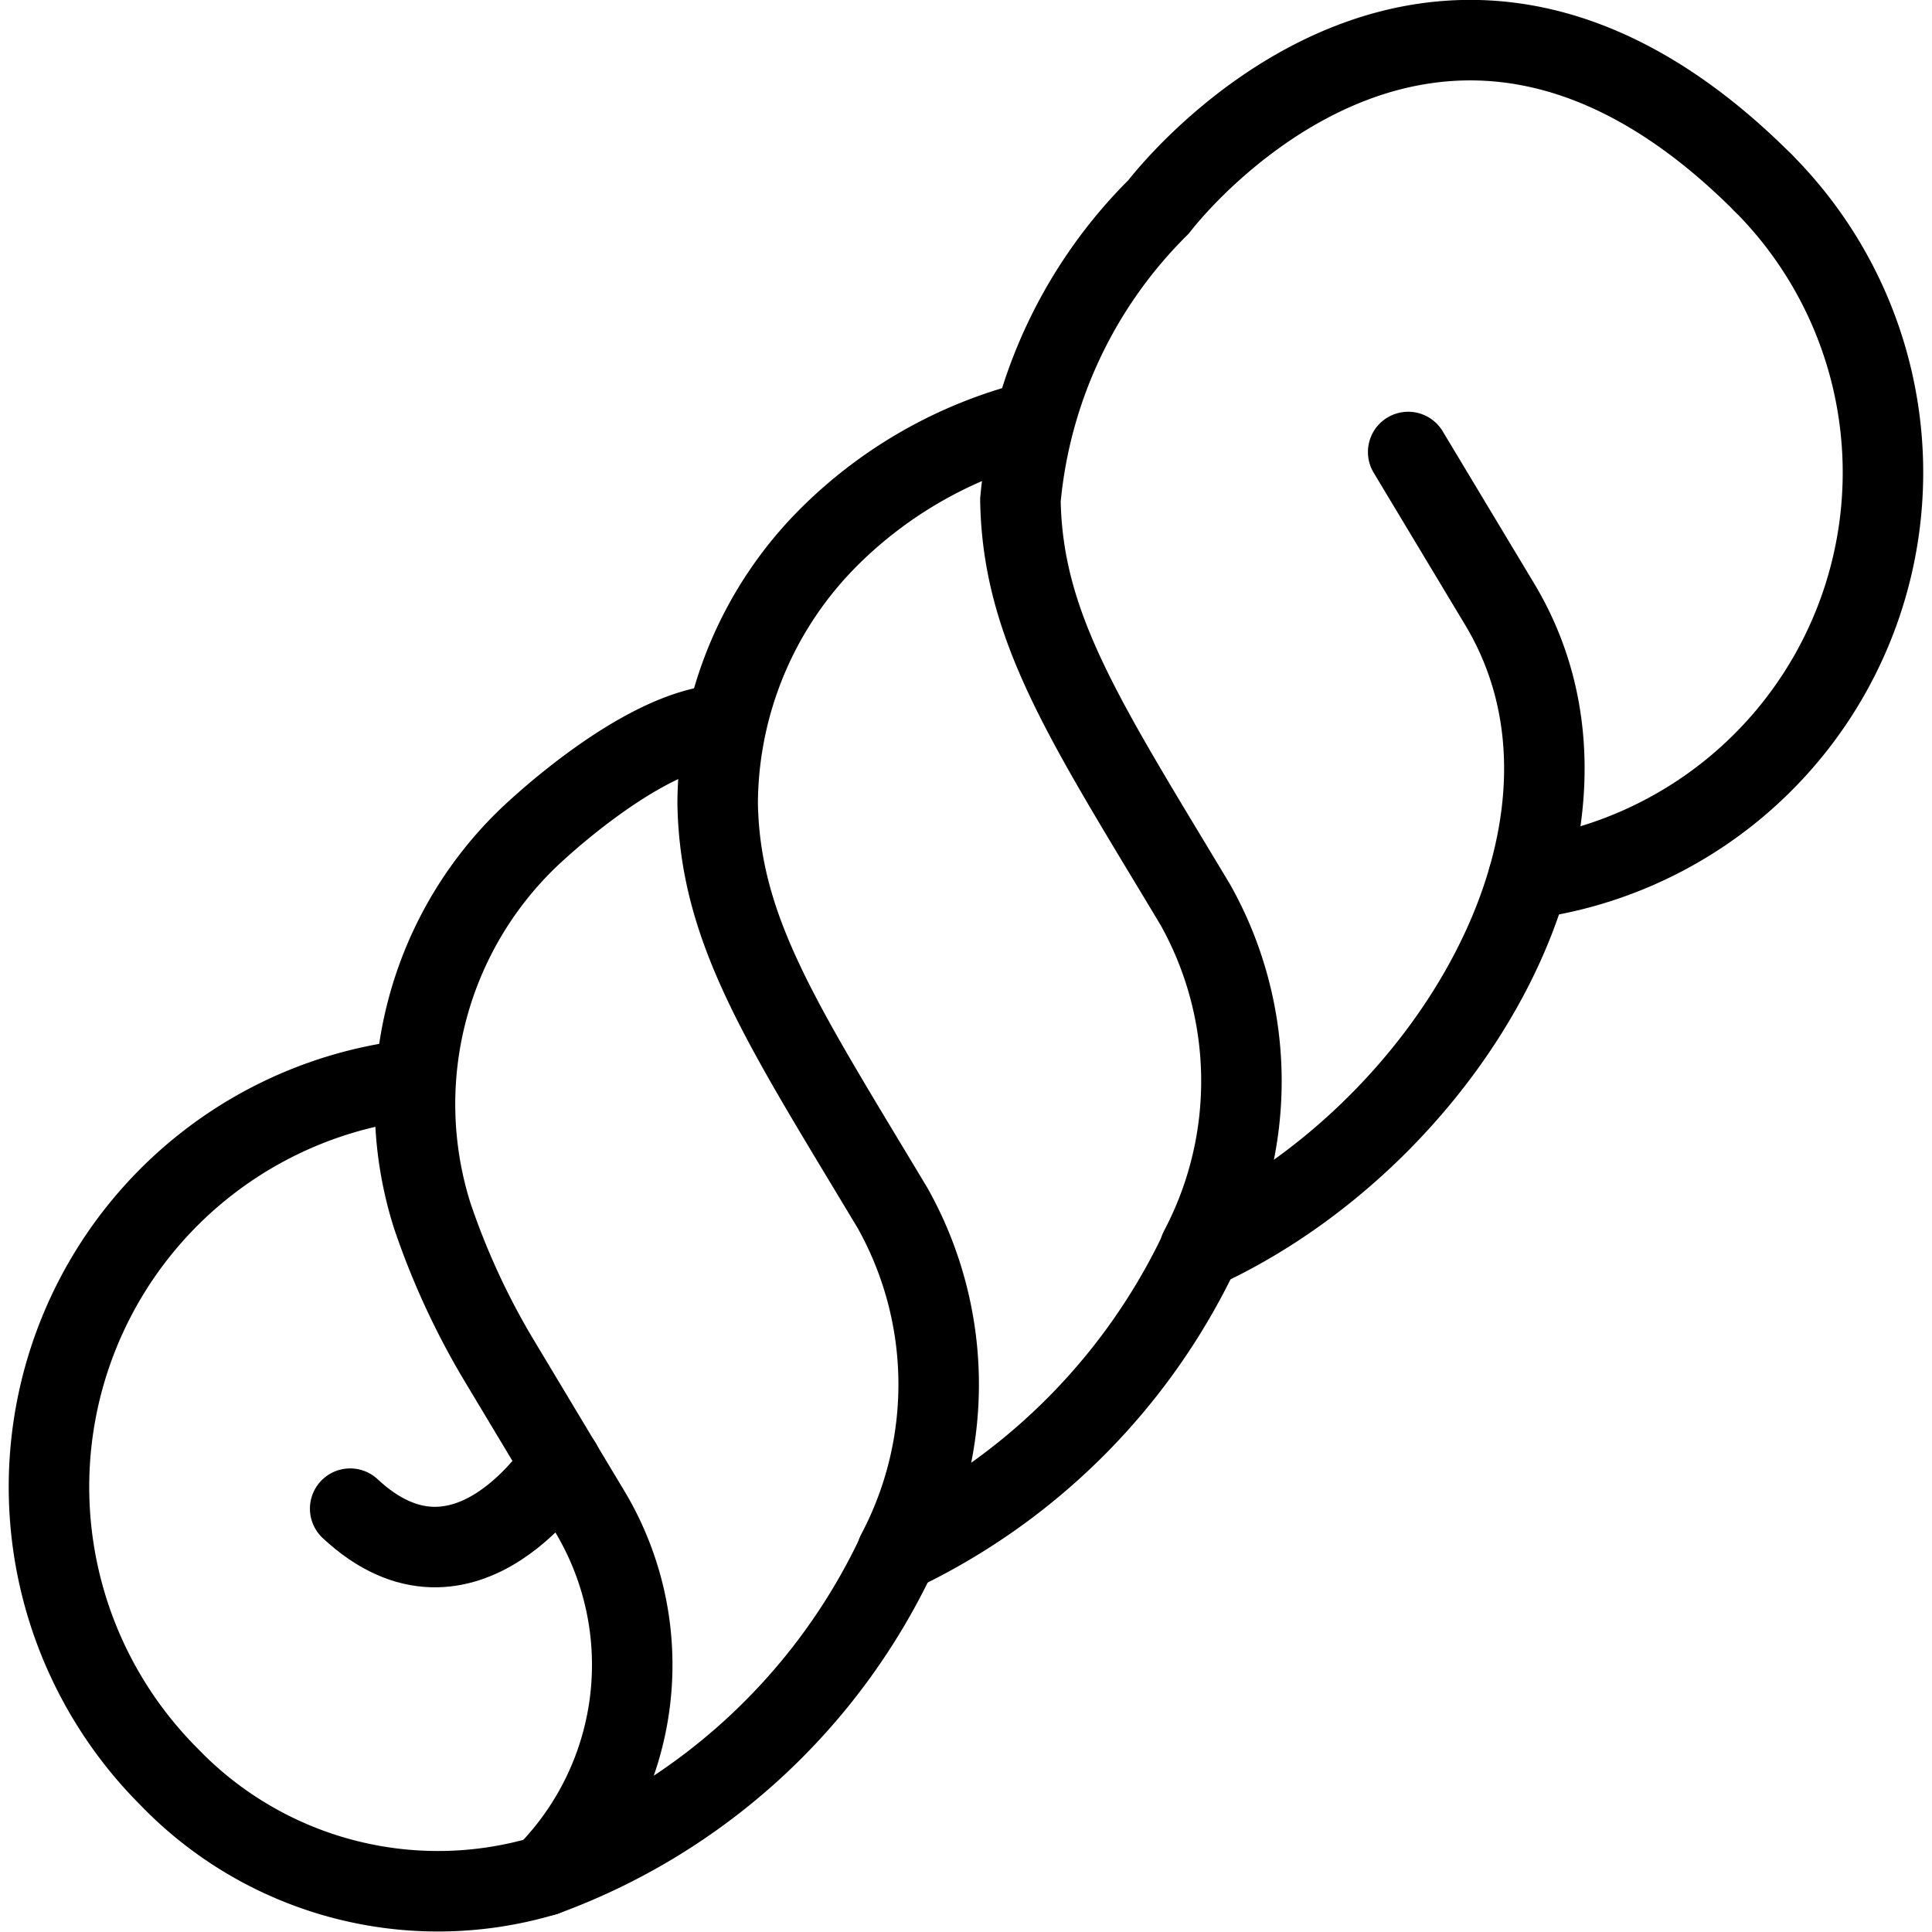
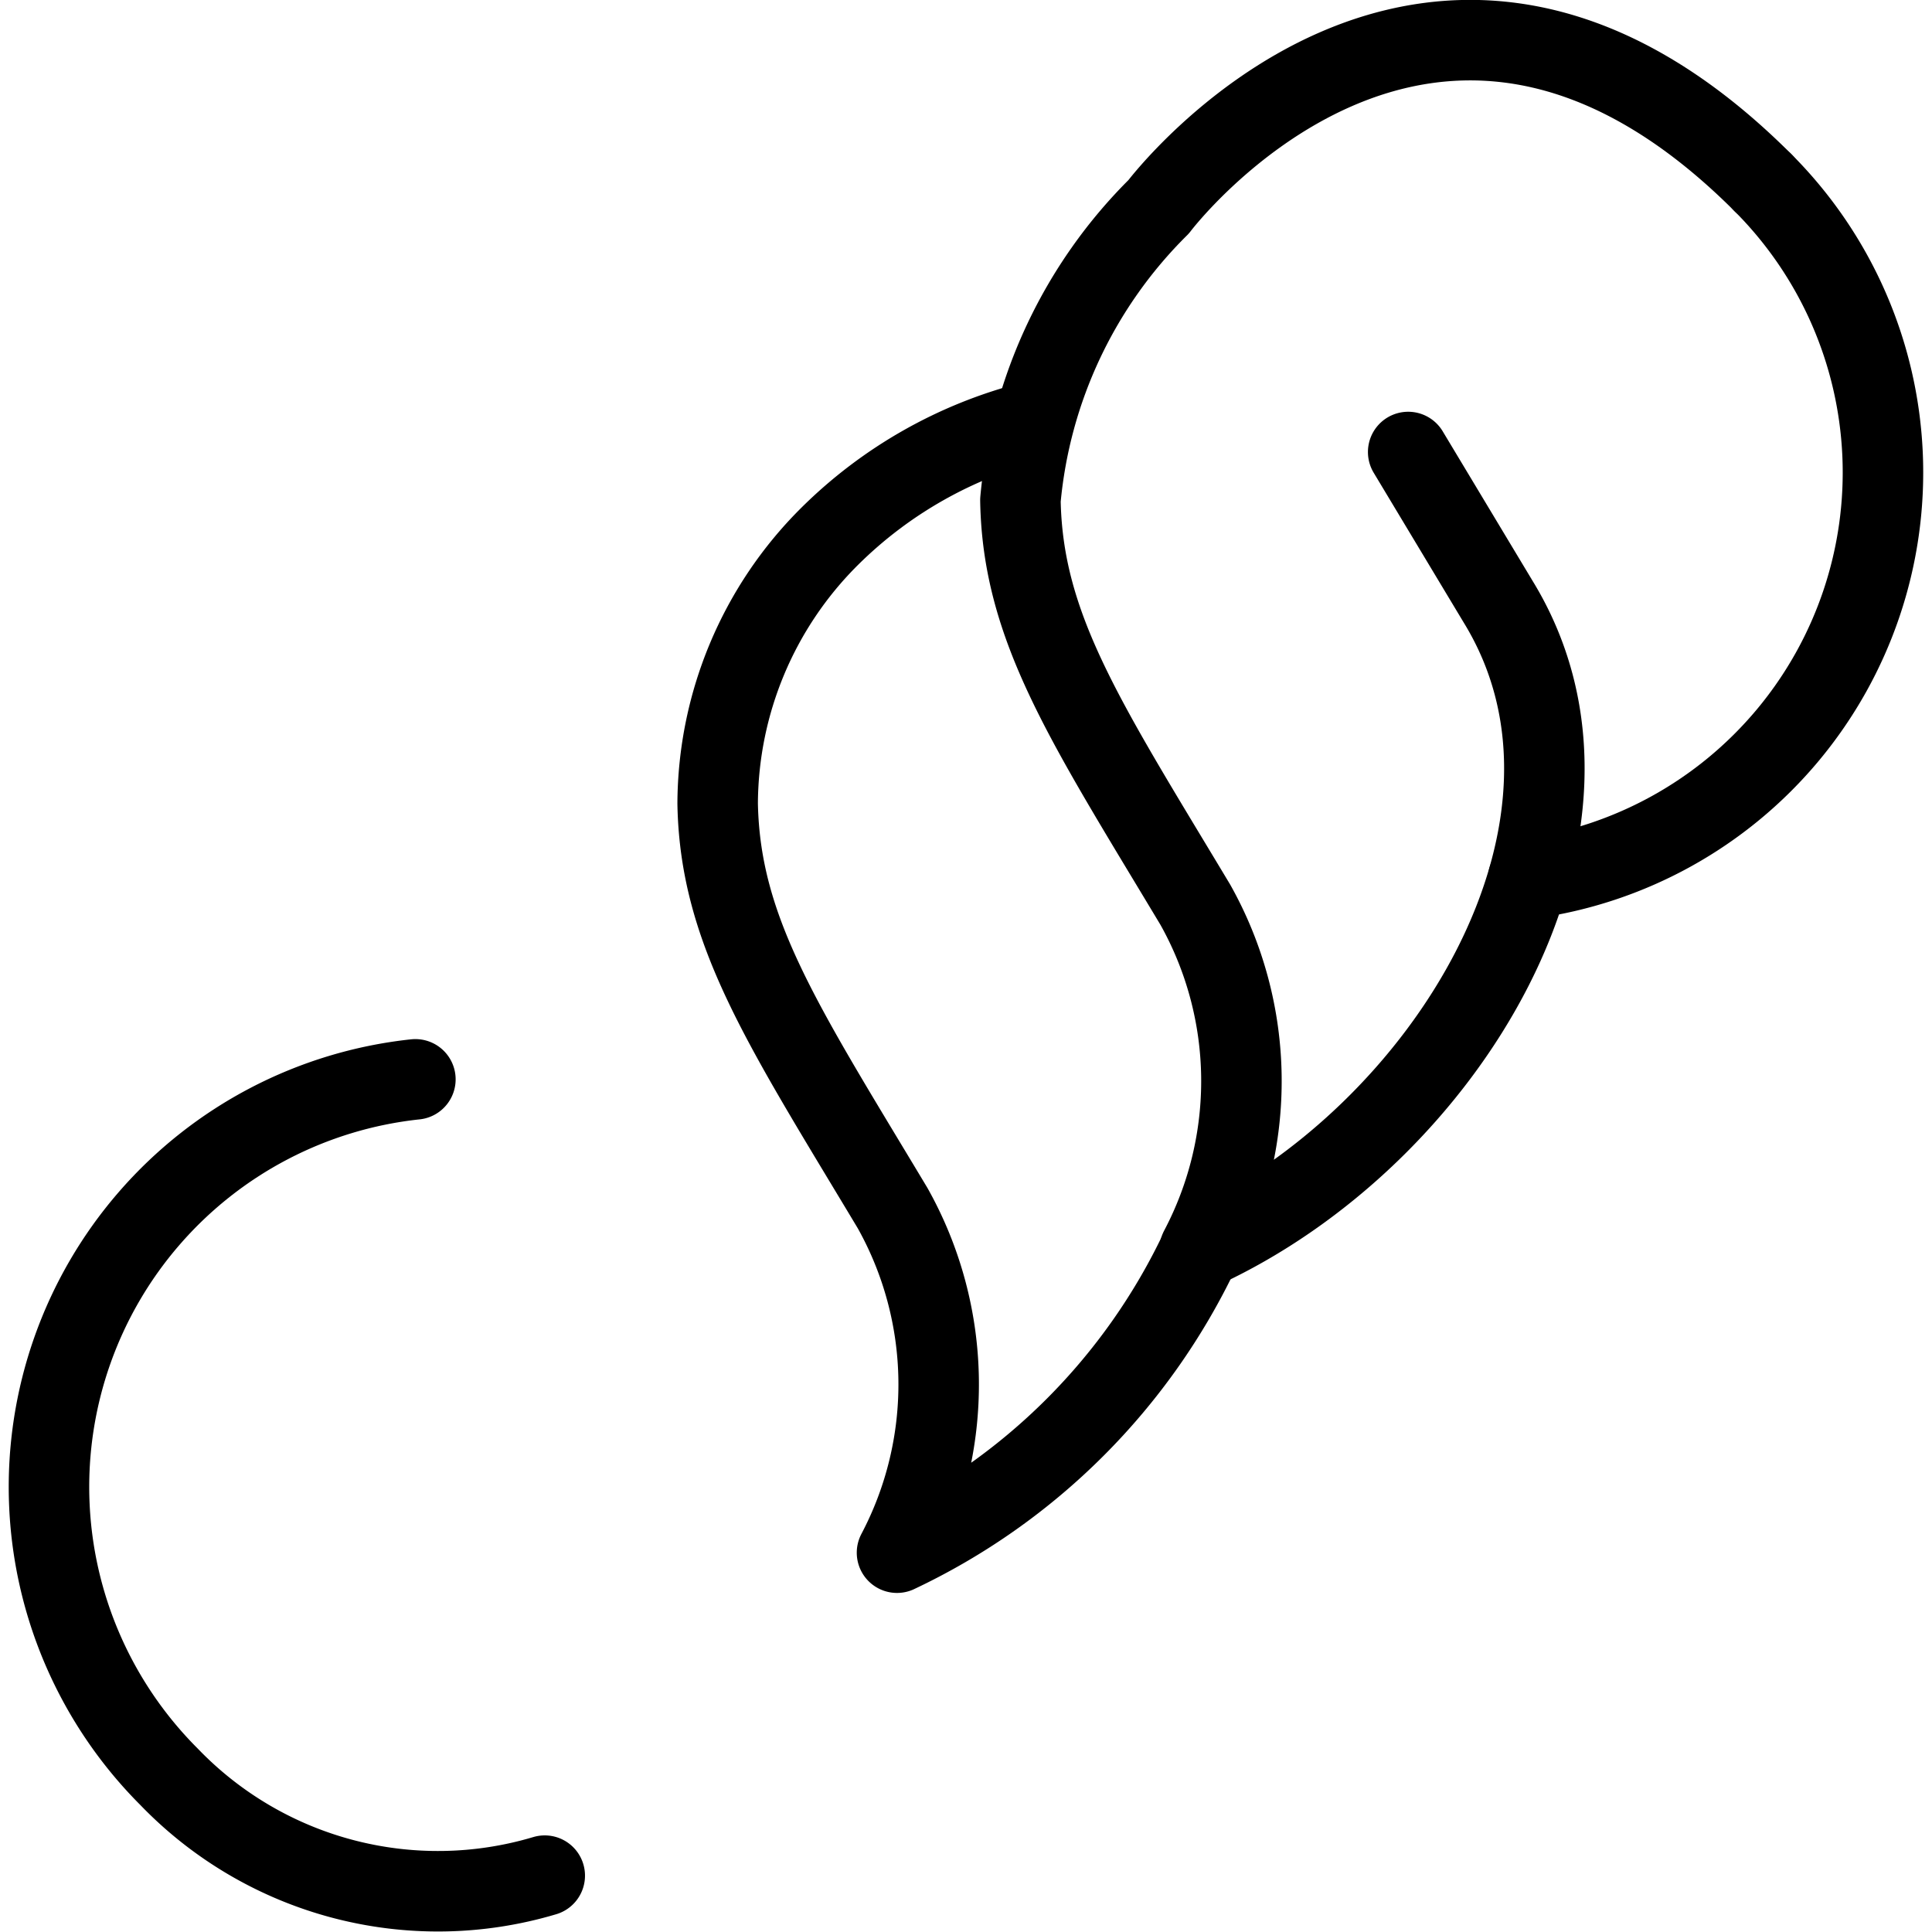
<svg xmlns="http://www.w3.org/2000/svg" viewBox="0 0 24 24">
  <g transform="matrix(1,0,0,1,0,0)">
    <defs>
      <style>.a{fill:none;stroke:#000000;stroke-linecap:round;stroke-linejoin:round;}</style>
    </defs>
    <title>yarn</title>
    <path class="a" d="M21.9,2.269a5.093,5.093,0,0,1-2.916,8.647" />
    <path class="a" d="M21.9,2.269c-4.151-4.151-7.507.3-7.507.3a5.874,5.874,0,0,0-1.717,3.645c.027,1.589.814,2.76,2.173,5.025a4.479,4.479,0,0,1,.055,4.281c3.061-1.4,5.411-5.262,3.708-8.043L17.493,5.615" />
    <path class="a" d="M6.767,23.3A4.636,4.636,0,0,1,2.1,22.072a5.092,5.092,0,0,1,3.06-8.664" />
    <path class="a" d="M12.826,5.236a5.5,5.5,0,0,0-2.521,1.428,4.707,4.707,0,0,0-1.39,3.318c.029,1.592.812,2.756,2.173,5.025a4.479,4.479,0,0,1,.055,4.281,7.892,7.892,0,0,0,3.765-3.762" />
-     <path class="a" d="M9.017,9c-1.048.033-2.474,1.428-2.474,1.428A4.589,4.589,0,0,0,5.369,15.1,9.294,9.294,0,0,0,6.2,16.9l1.121,1.868A3.7,3.7,0,0,1,6.767,23.3a7.8,7.8,0,0,0,4.378-4.006" />
-     <path class="a" d="M6.969,18.179s-1.186,1.9-2.619.562" />
  </g>
</svg>